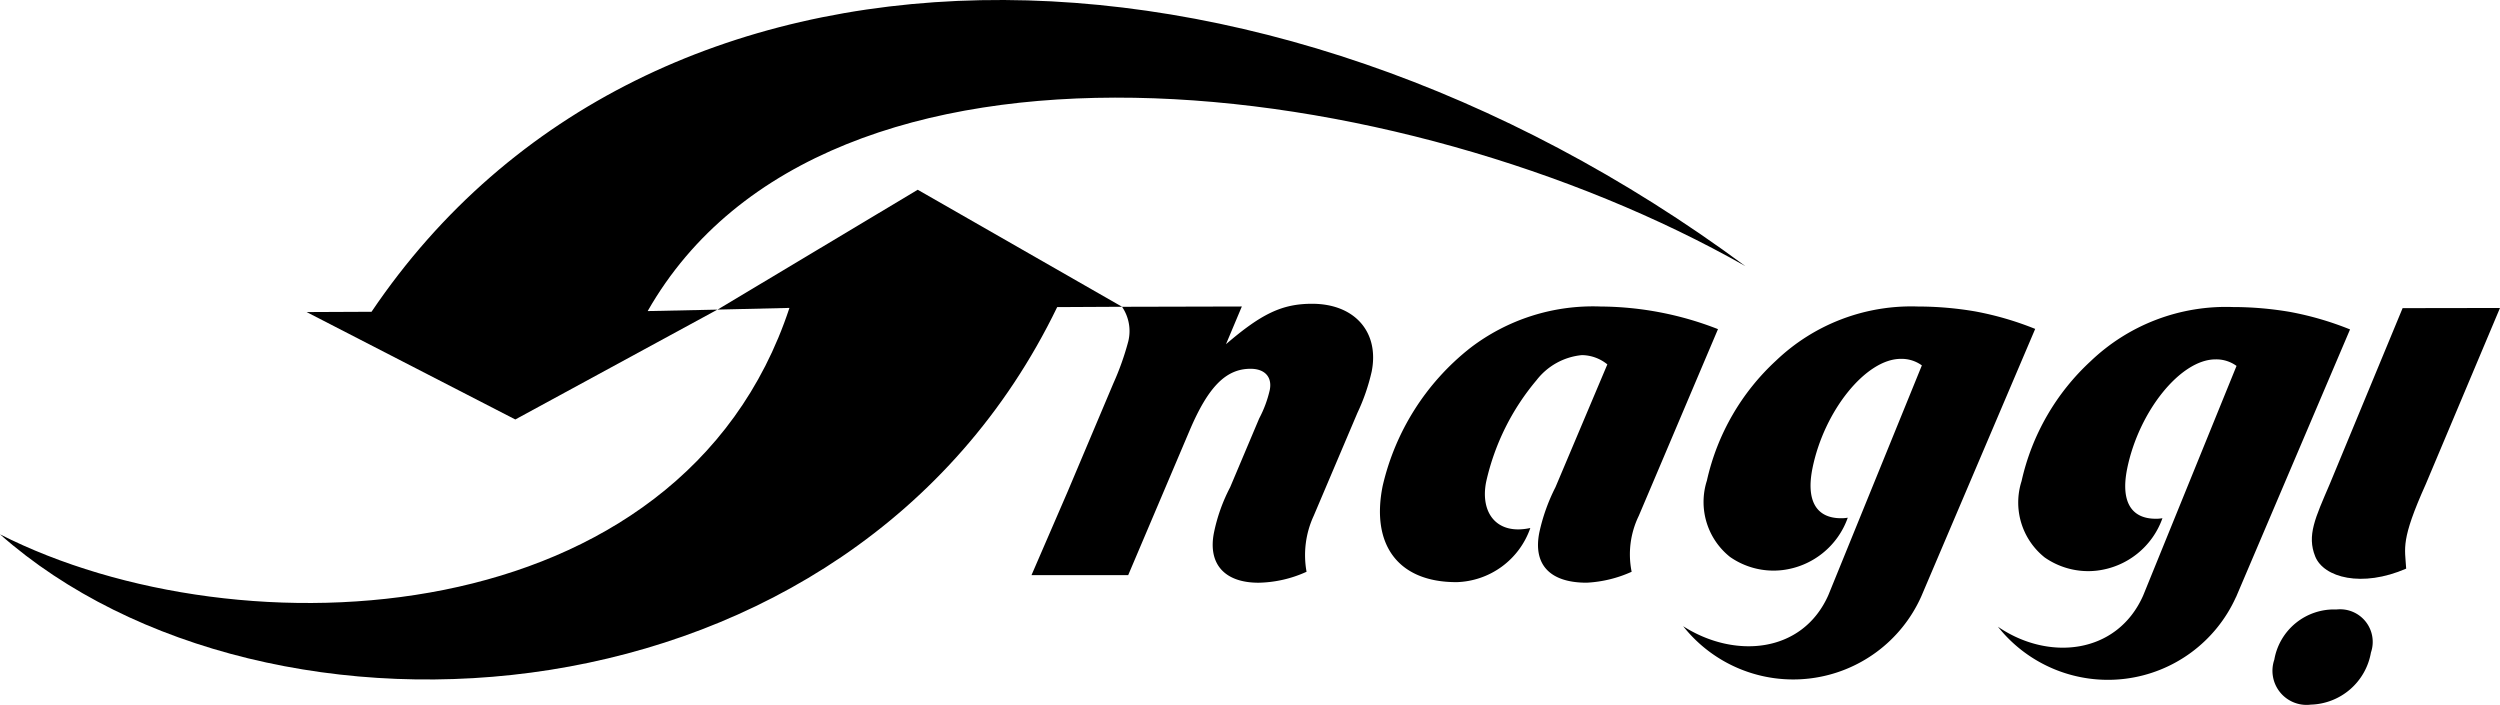
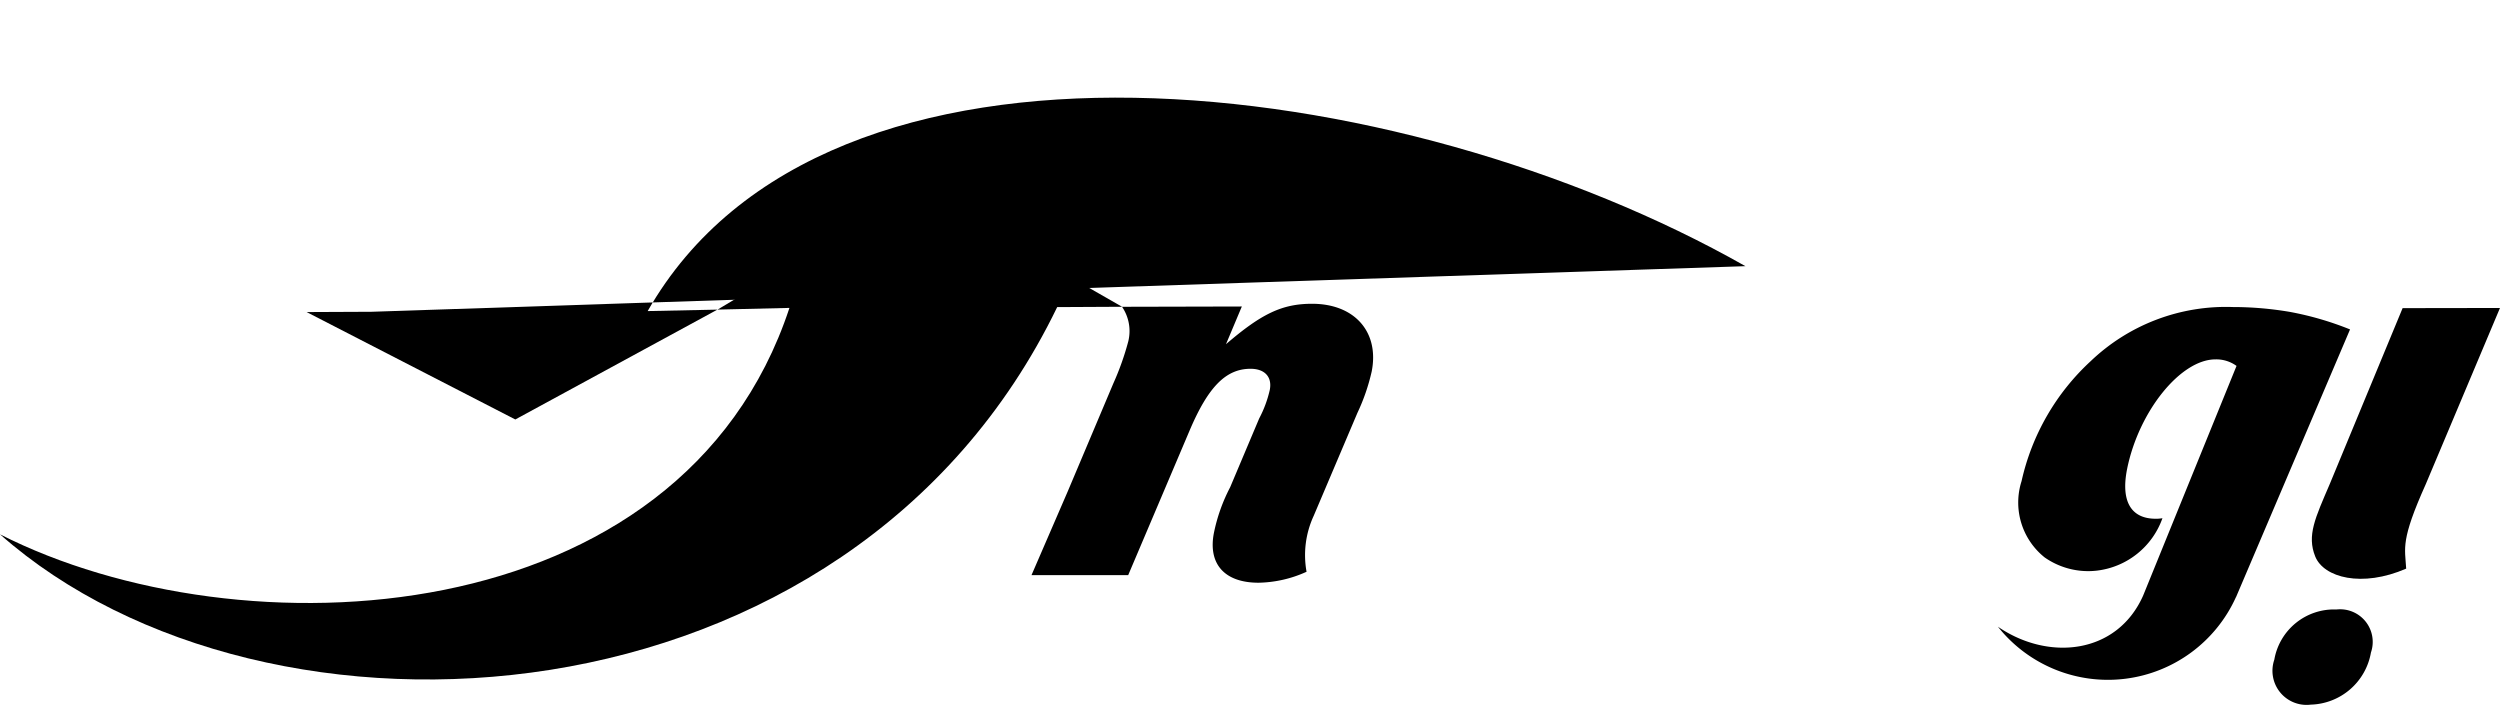
<svg xmlns="http://www.w3.org/2000/svg" id="_67963504" width="111.331" height="31.378" viewBox="0 0 111.331 31.378">
  <path id="_69572088" d="M70.55,20.016c1.585-1.361,2.5-1.8,3.835-1.8,1.9,0,3,1.263,2.654,3.014a8.893,8.893,0,0,1-.637,1.847l-1.948,4.587a4.168,4.168,0,0,0-.316,2.486A5.372,5.372,0,0,1,72,30.638c-1.531,0-2.261-.851-1.984-2.236a7.7,7.7,0,0,1,.72-2.017l1.293-3.063a5.123,5.123,0,0,0,.47-1.263c.118-.584-.223-.948-.855-.948-1.094,0-1.886.8-2.713,2.747L66.195,30.3H61.889L63.5,26.578l2.032-4.812a12.213,12.213,0,0,0,.666-1.872,1.92,1.92,0,0,0-.277-1.544l5.335-.013-.706,1.679Z" transform="translate(-15.954 -4.688)" fill-rule="evenodd" />
-   <path id="_69572016" d="M86.192,30.655c-2.552,0-3.806-1.628-3.276-4.278a10.958,10.958,0,0,1,3.9-6.149,8.977,8.977,0,0,1,5.814-1.847,14.54,14.54,0,0,1,5.22,1.007c-1.177,2.773-2.948,6.954-3.529,8.318a3.917,3.917,0,0,0-.316,2.487A5.516,5.516,0,0,1,92,30.68c-1.629,0-2.392-.8-2.106-2.236a8.285,8.285,0,0,1,.719-2.017l2.31-5.469a1.83,1.83,0,0,0-1.133-.413,2.9,2.9,0,0,0-2.022,1.118,10.611,10.611,0,0,0-2.241,4.521c-.275,1.371.456,2.39,1.966,2.06a3.585,3.585,0,0,1-3.3,2.412h0Z" transform="translate(-21.344 -4.731)" fill-rule="evenodd" />
  <path id="_69571944" d="M143.787,26.308c-1.131,2.52-.929,2.827-.875,3.767-1.971.858-3.671.4-4.05-.54s0-1.716.647-3.227l3.244-7.833,4.336-.007Z" transform="translate(-35.759 -4.753)" fill-rule="evenodd" />
  <path id="_69571872" d="M140.744,38.471a2.8,2.8,0,0,1-2.679,2.322,1.519,1.519,0,0,1-1.625-2,2.7,2.7,0,0,1,2.768-2.237A1.452,1.452,0,0,1,140.744,38.471Z" transform="translate(-35.16 -9.414)" fill-rule="evenodd" />
-   <path id="_69571800" d="M111.588,31.3a6.248,6.248,0,0,1-10.6,1.317c2.26,1.451,5.3,1.234,6.465-1.381l4.165-10.233a1.532,1.532,0,0,0-.937-.291c-1.555,0-3.411,2.309-3.932,4.861-.293,1.434.152,2.236,1.27,2.236a1.619,1.619,0,0,0,.3-.024,3.536,3.536,0,0,1-2.907,2.333,3.384,3.384,0,0,1-2.335-.584,3.127,3.127,0,0,1-1.032-3.4,10.321,10.321,0,0,1,3.083-5.347,8.714,8.714,0,0,1,6.324-2.406A15.152,15.152,0,0,1,114,18.6a13.912,13.912,0,0,1,2.665.778L111.588,31.3h0Z" transform="translate(-26.033 -4.731)" fill-rule="evenodd" />
  <path id="_69571728" d="M130.474,31.329a6.255,6.255,0,0,1-10.6,1.317c2.25,1.544,5.3,1.234,6.465-1.381L130.5,21.032a1.532,1.532,0,0,0-.937-.291c-1.555,0-3.411,2.309-3.932,4.861-.293,1.434.152,2.236,1.27,2.236a1.623,1.623,0,0,0,.3-.024,3.537,3.537,0,0,1-2.907,2.333,3.383,3.383,0,0,1-2.335-.584,3.127,3.127,0,0,1-1.032-3.4,10.321,10.321,0,0,1,3.083-5.347,8.714,8.714,0,0,1,6.324-2.406,15.152,15.152,0,0,1,2.556.219,13.91,13.91,0,0,1,2.665.778l-5.079,11.925h0Z" transform="translate(-30.902 -4.737)" fill-rule="evenodd" />
-   <path id="_68522904" d="M21.288,13.873l-2.89.013,9.293,4.783,9-4.892-3.106.065c7.961-13.963,33.557-10.7,48.886-2C60.874-4.135,33.657-4.445,21.288,13.873Z" transform="translate(-4.743 0.011)" fill-rule="evenodd" />
+   <path id="_68522904" d="M21.288,13.873l-2.89.013,9.293,4.783,9-4.892-3.106.065c7.961-13.963,33.557-10.7,48.886-2Z" transform="translate(-4.743 0.011)" fill-rule="evenodd" />
  <path id="_67963768" d="M47.079,16.6l2.889-.015-9.1-5.211-8.912,5.337,3.2-.075C30.33,31.24,10.691,32.152,0,26.719,11.84,37.186,37.829,35.714,47.079,16.6Z" transform="translate(0 -2.924)" fill-rule="evenodd" />
</svg>